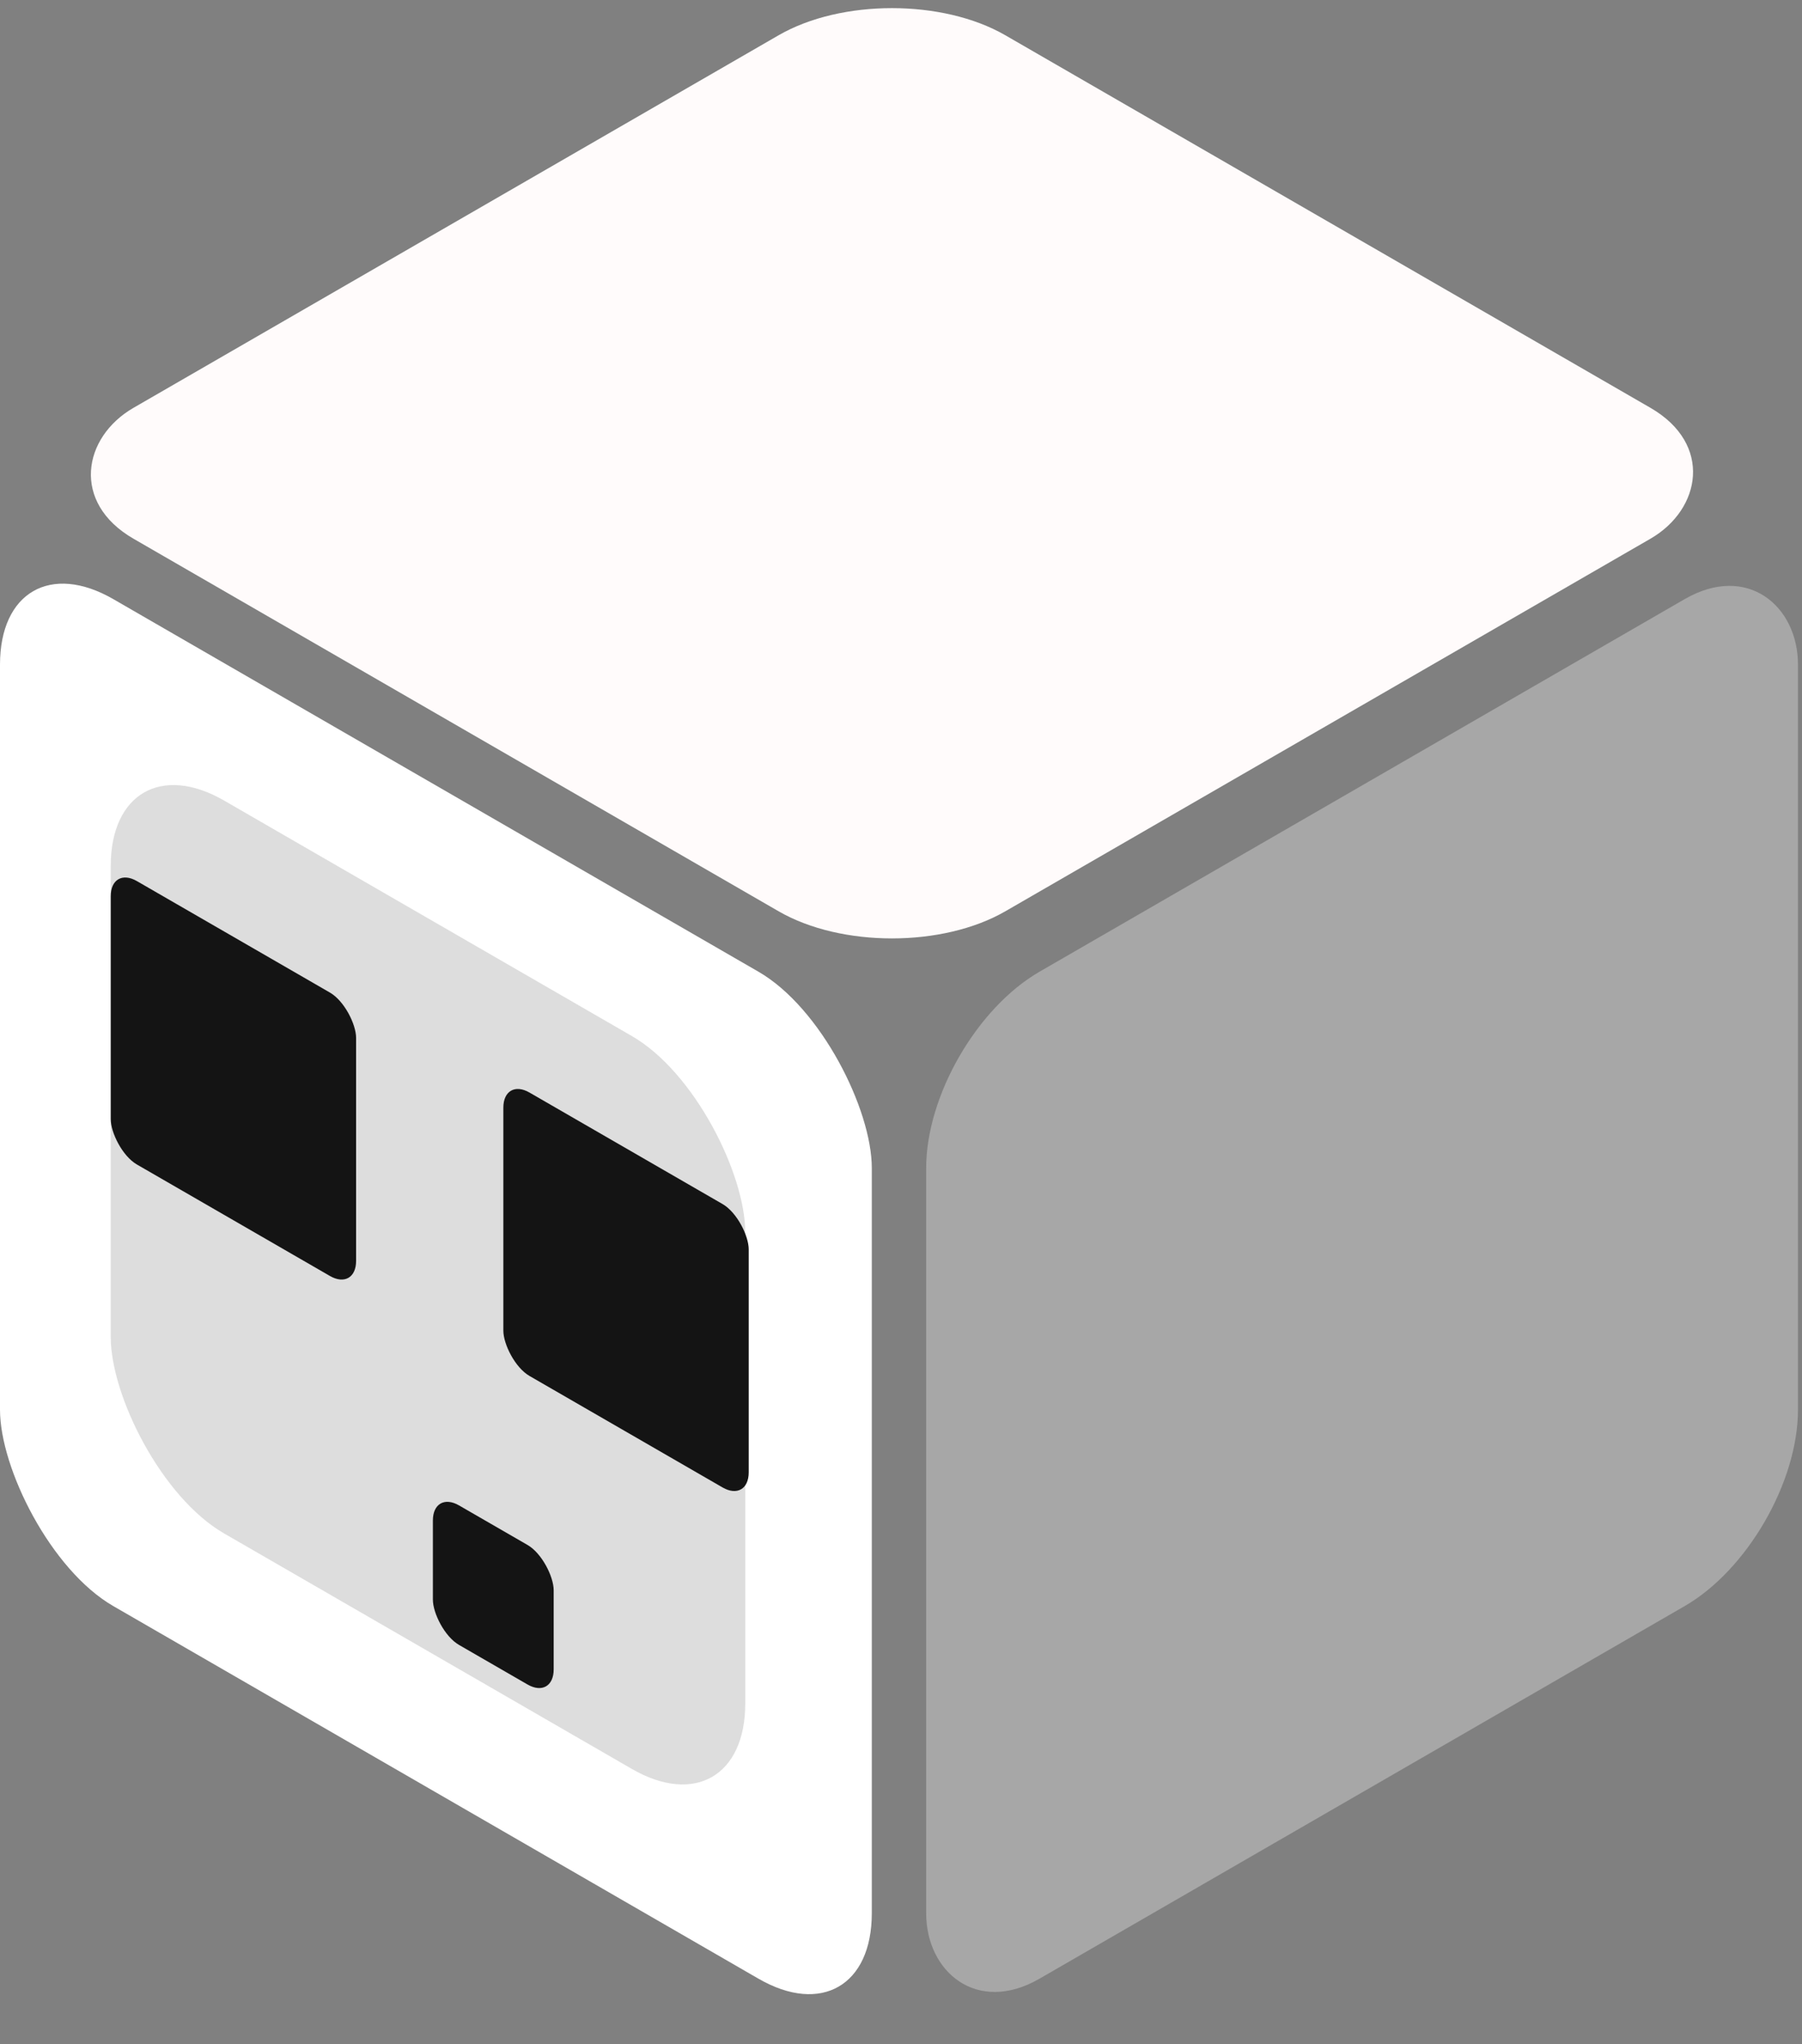
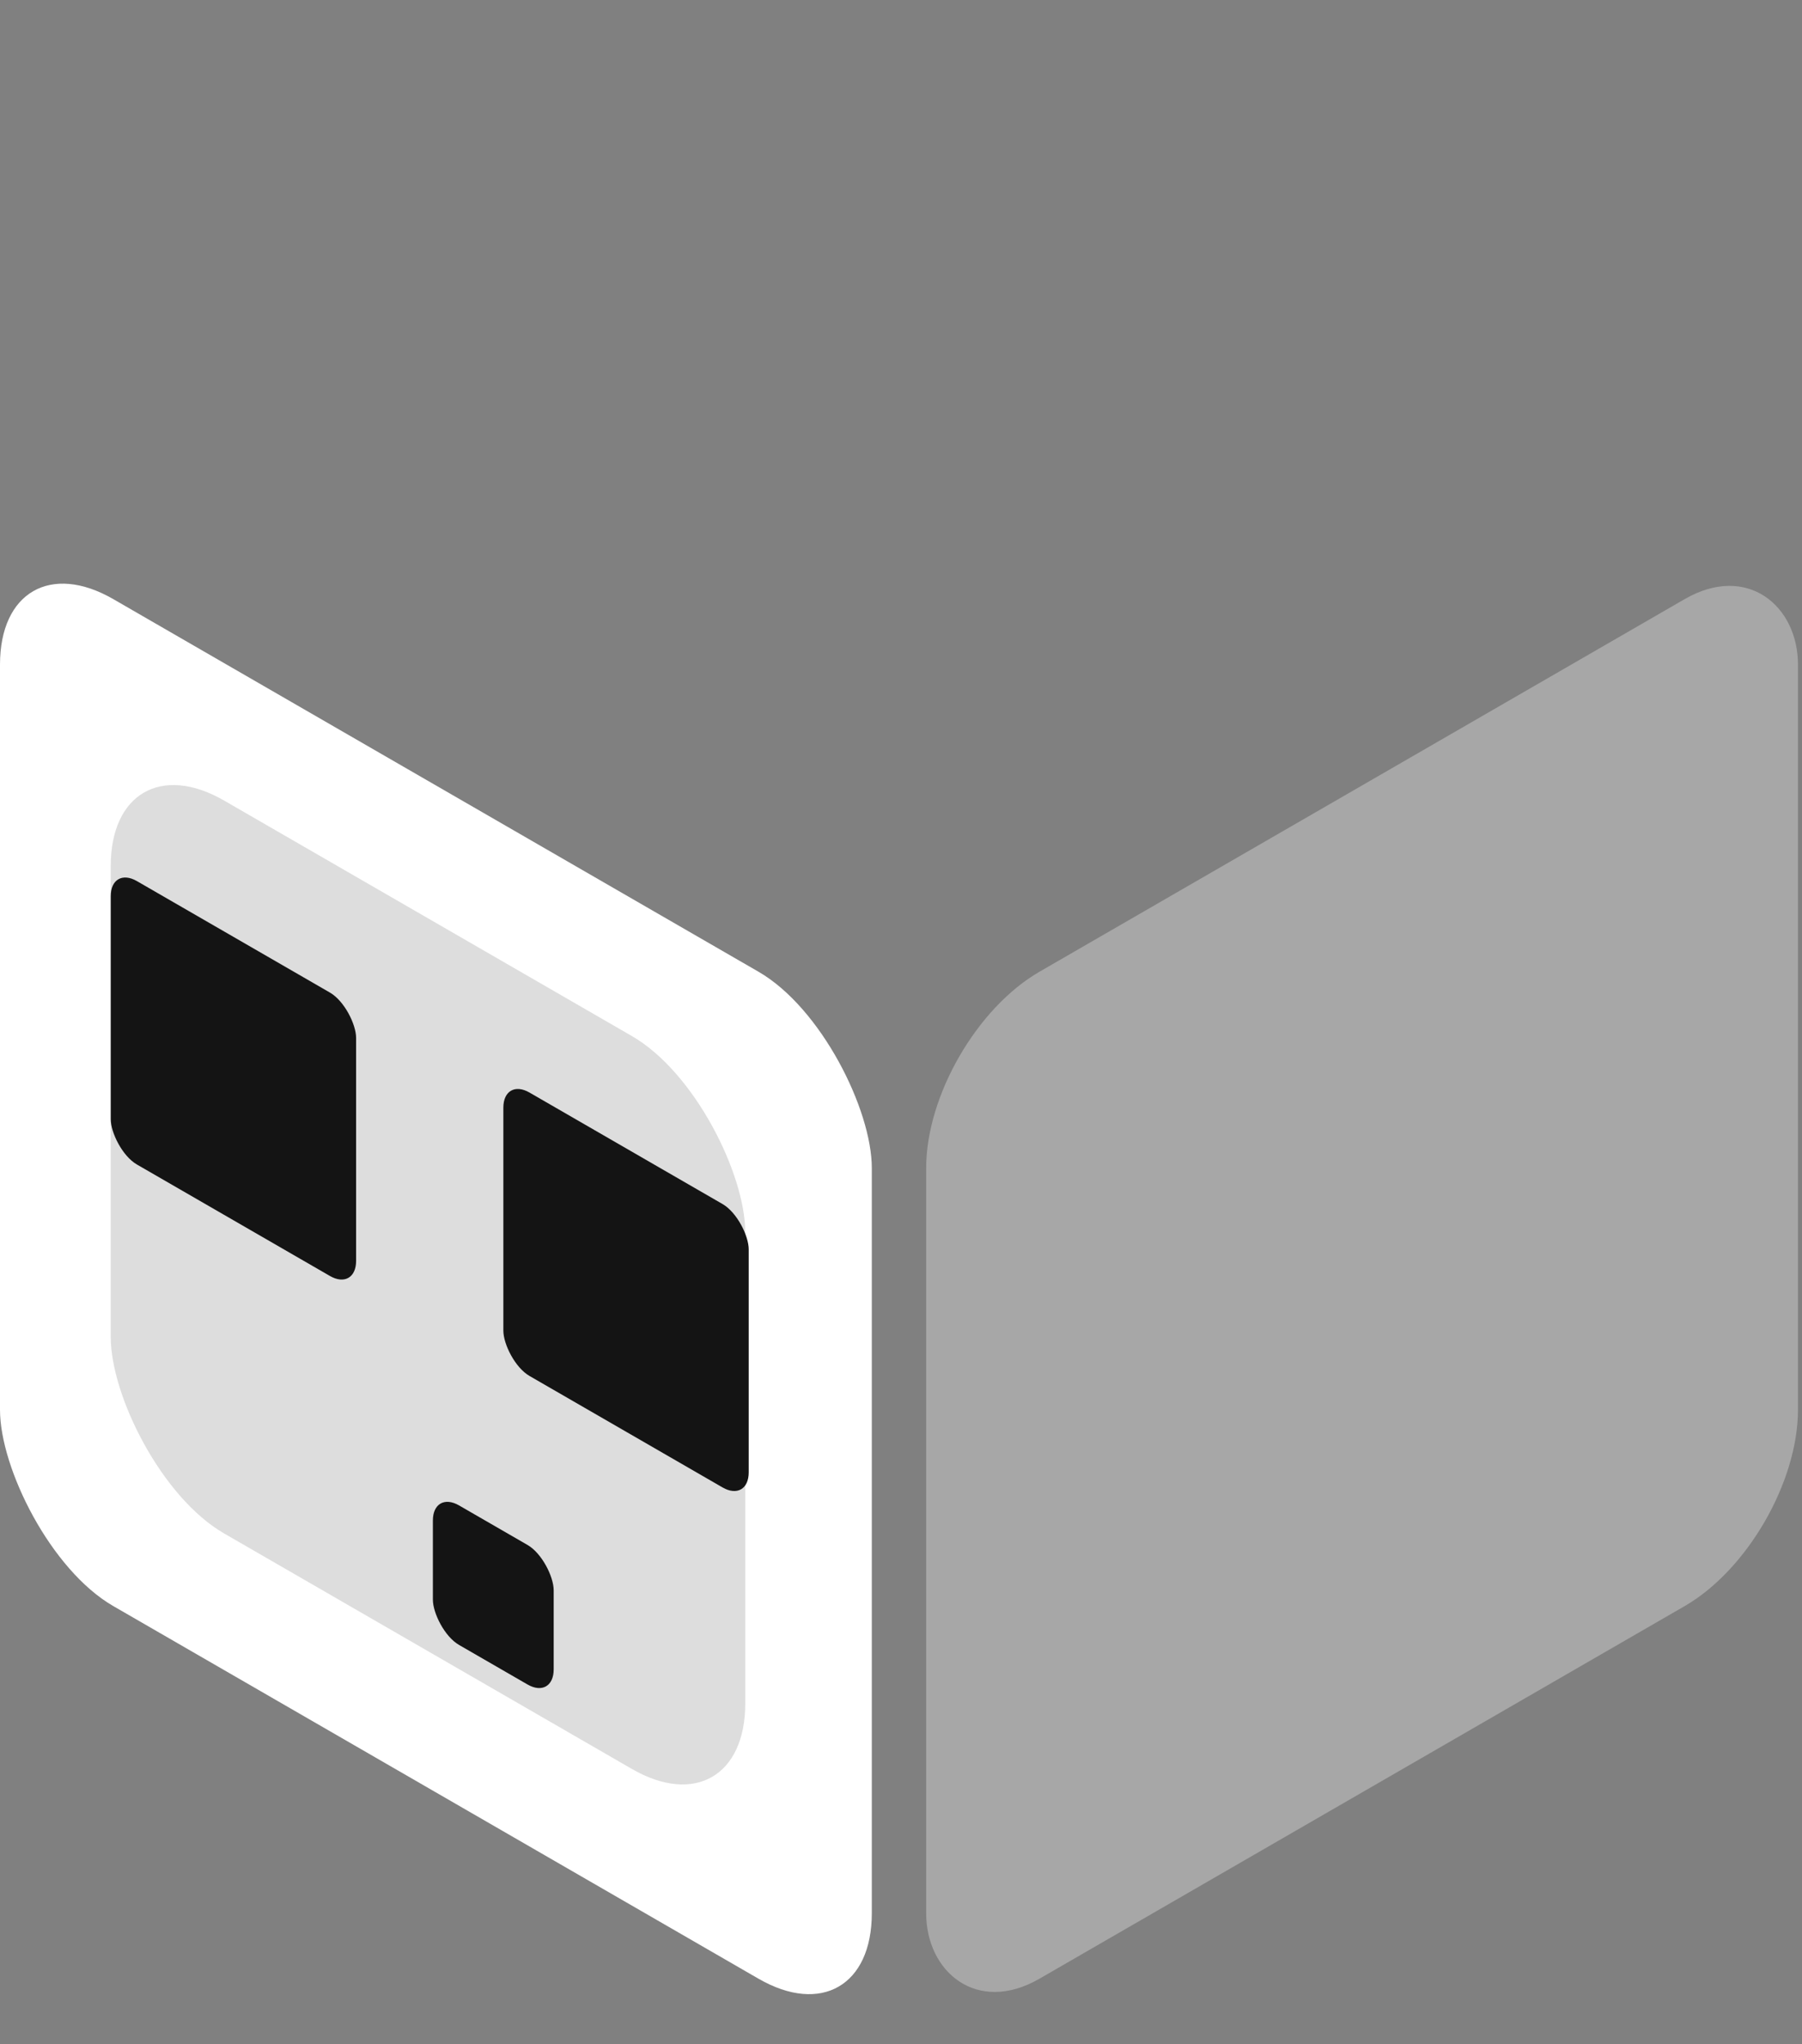
<svg xmlns="http://www.w3.org/2000/svg" width="179" height="203" viewBox="0 0 179 203" fill="none">
  <rect x="0" y="0" width="179" height="203" fill="#808080" stroke="none" />
  <rect width="100" height="100" rx="13" transform="matrix(0.866 -0.5 2.20305e-08 1 92 103)" fill="#A7A7A7" />
-   <rect width="100" height="100" rx="13" transform="matrix(0.866 0.5 -0.866 0.5 88.603 -3)" fill="#FFFBFB" />
  <rect width="100" height="100" rx="13" transform="matrix(0.866 0.5 -2.20305e-08 1 0 53)" fill="white" />
  <rect width="72.782" height="72.782" rx="13" transform="matrix(0.866 0.5 -2.20305e-08 1 11 73)" fill="#DDDDDD" />
  <rect width="28.144" height="28.144" rx="3" transform="matrix(0.866 0.5 -2.20305e-08 1 11 86)" fill="#141414" fillOpacity="0.8" />
  <rect width="28.144" height="28.144" rx="3" transform="matrix(0.866 0.5 -2.20305e-08 1 50 107)" fill="#141414" fillOpacity="0.8" />
  <rect width="13.856" height="13.856" rx="3" transform="matrix(0.866 0.5 -2.20305e-08 1 43 148)" fill="#141414" fillOpacity="0.8" />
</svg>